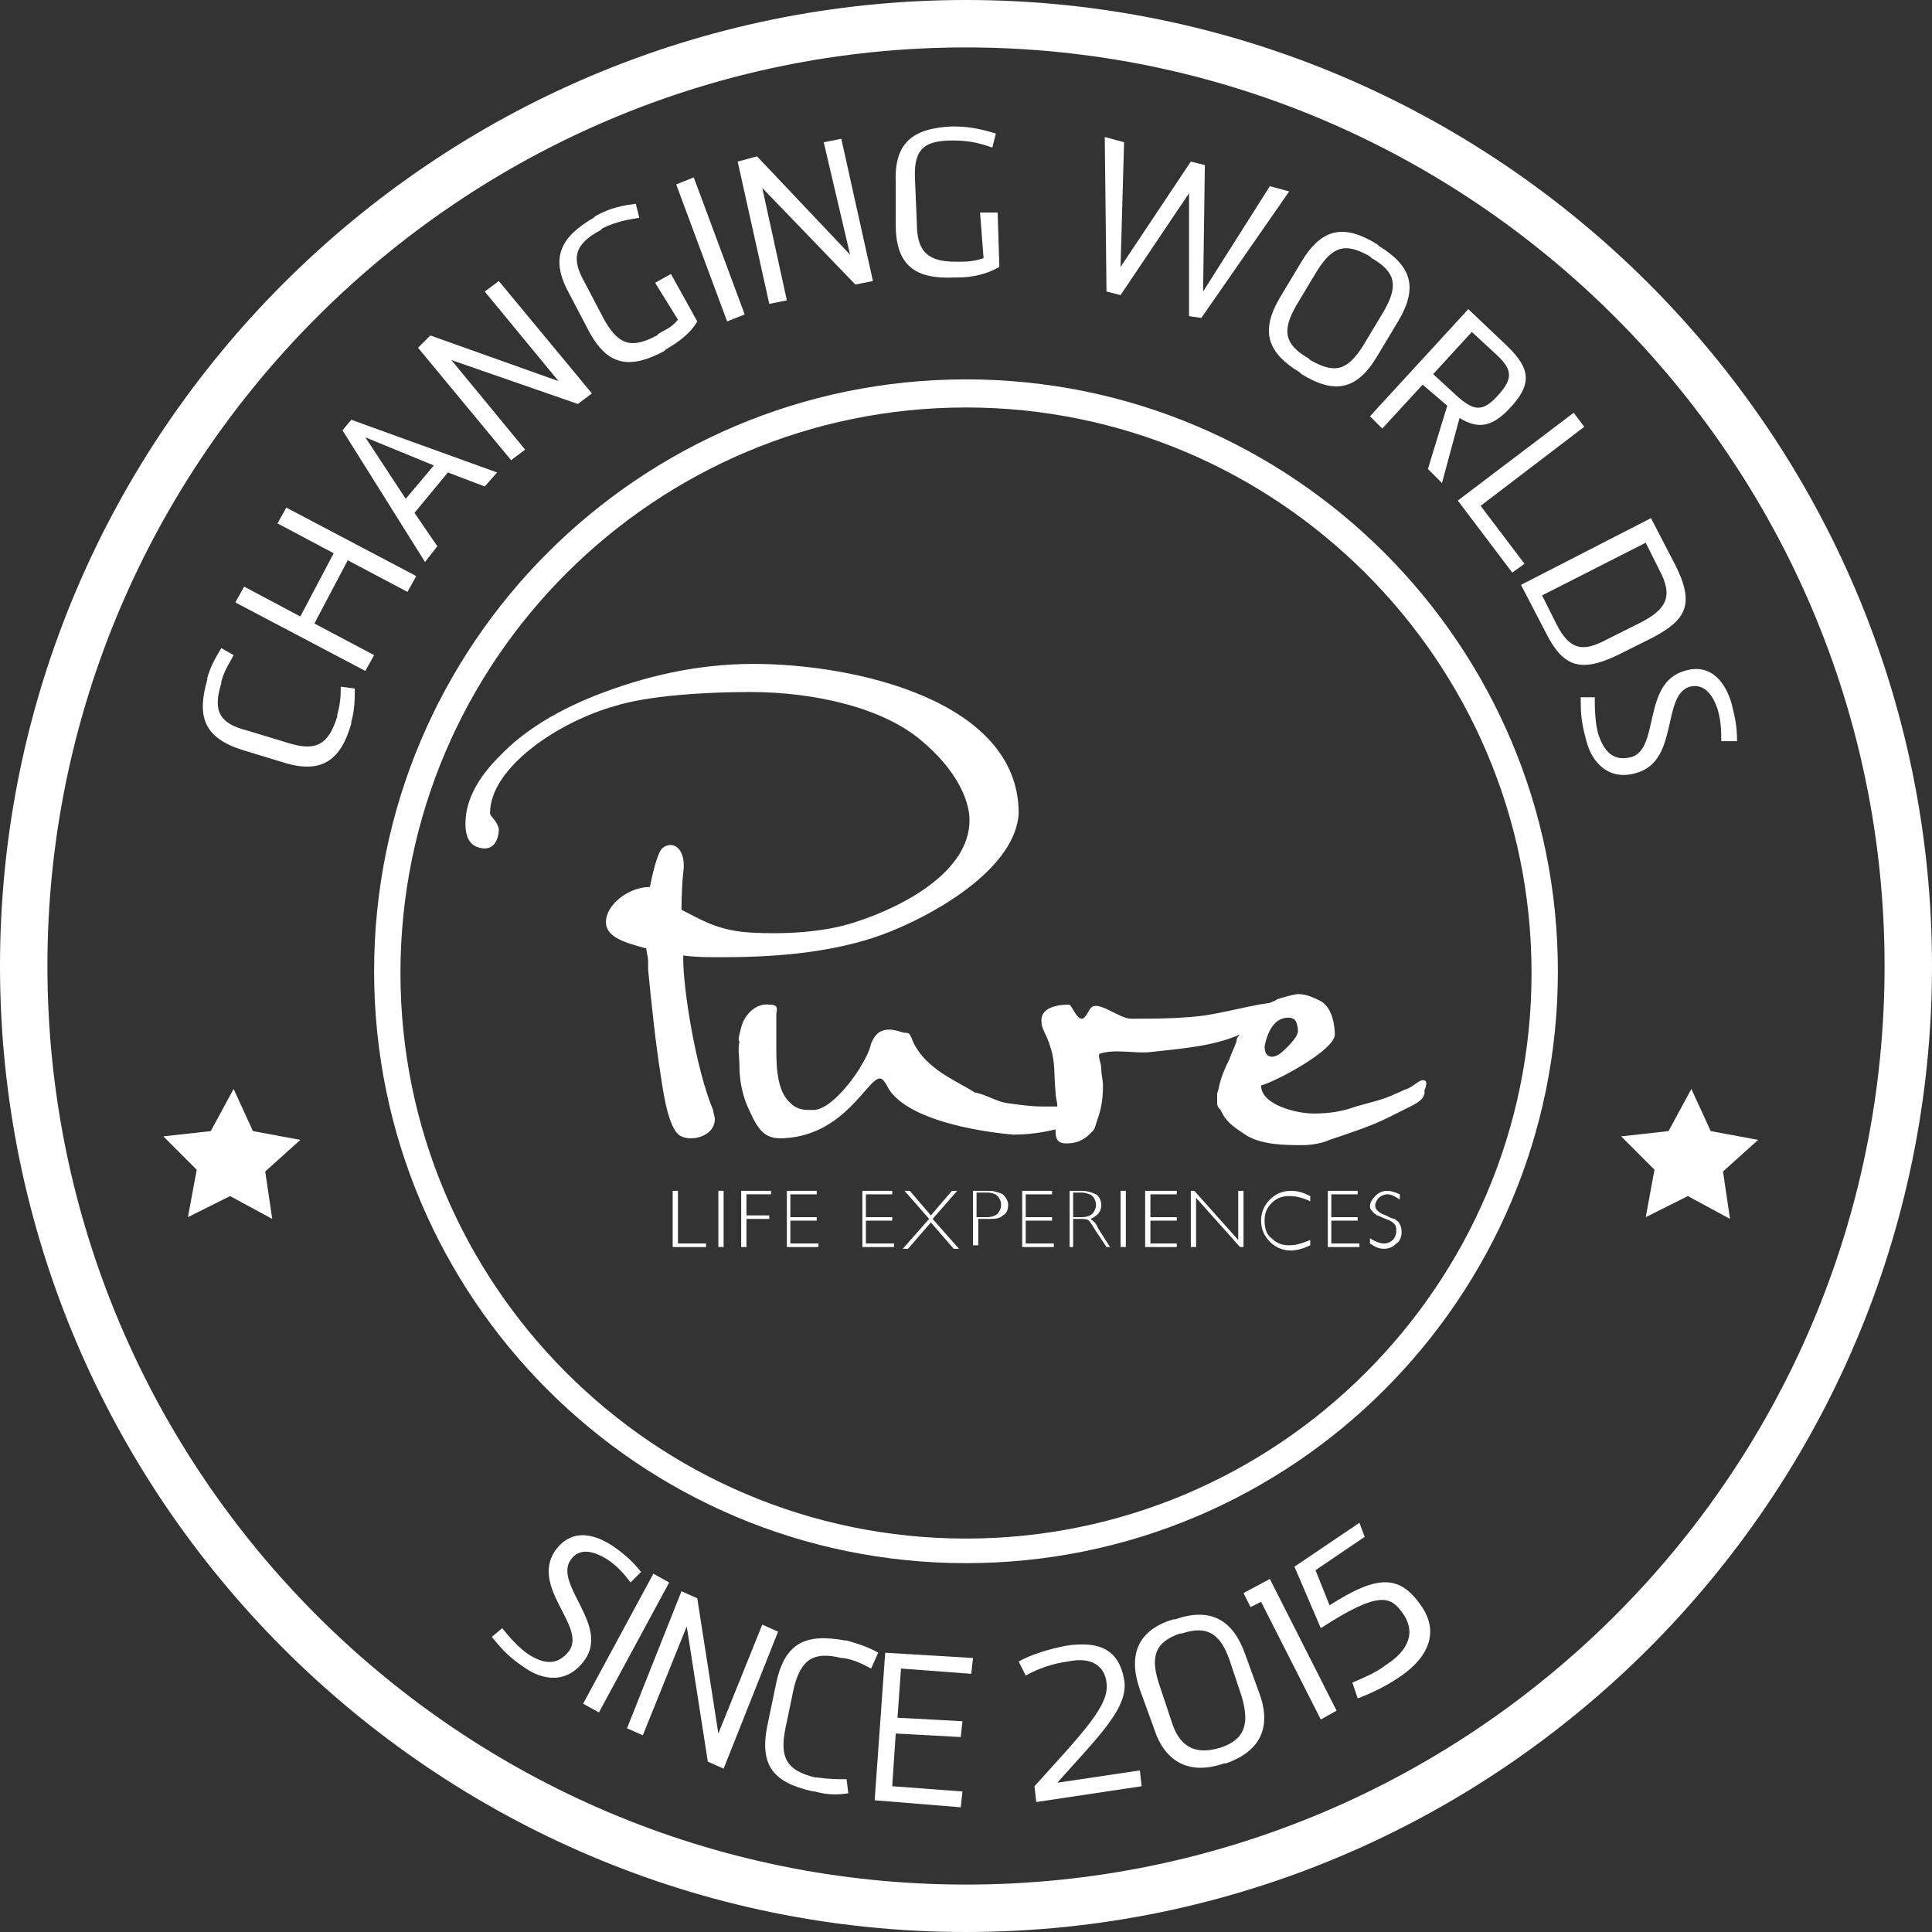
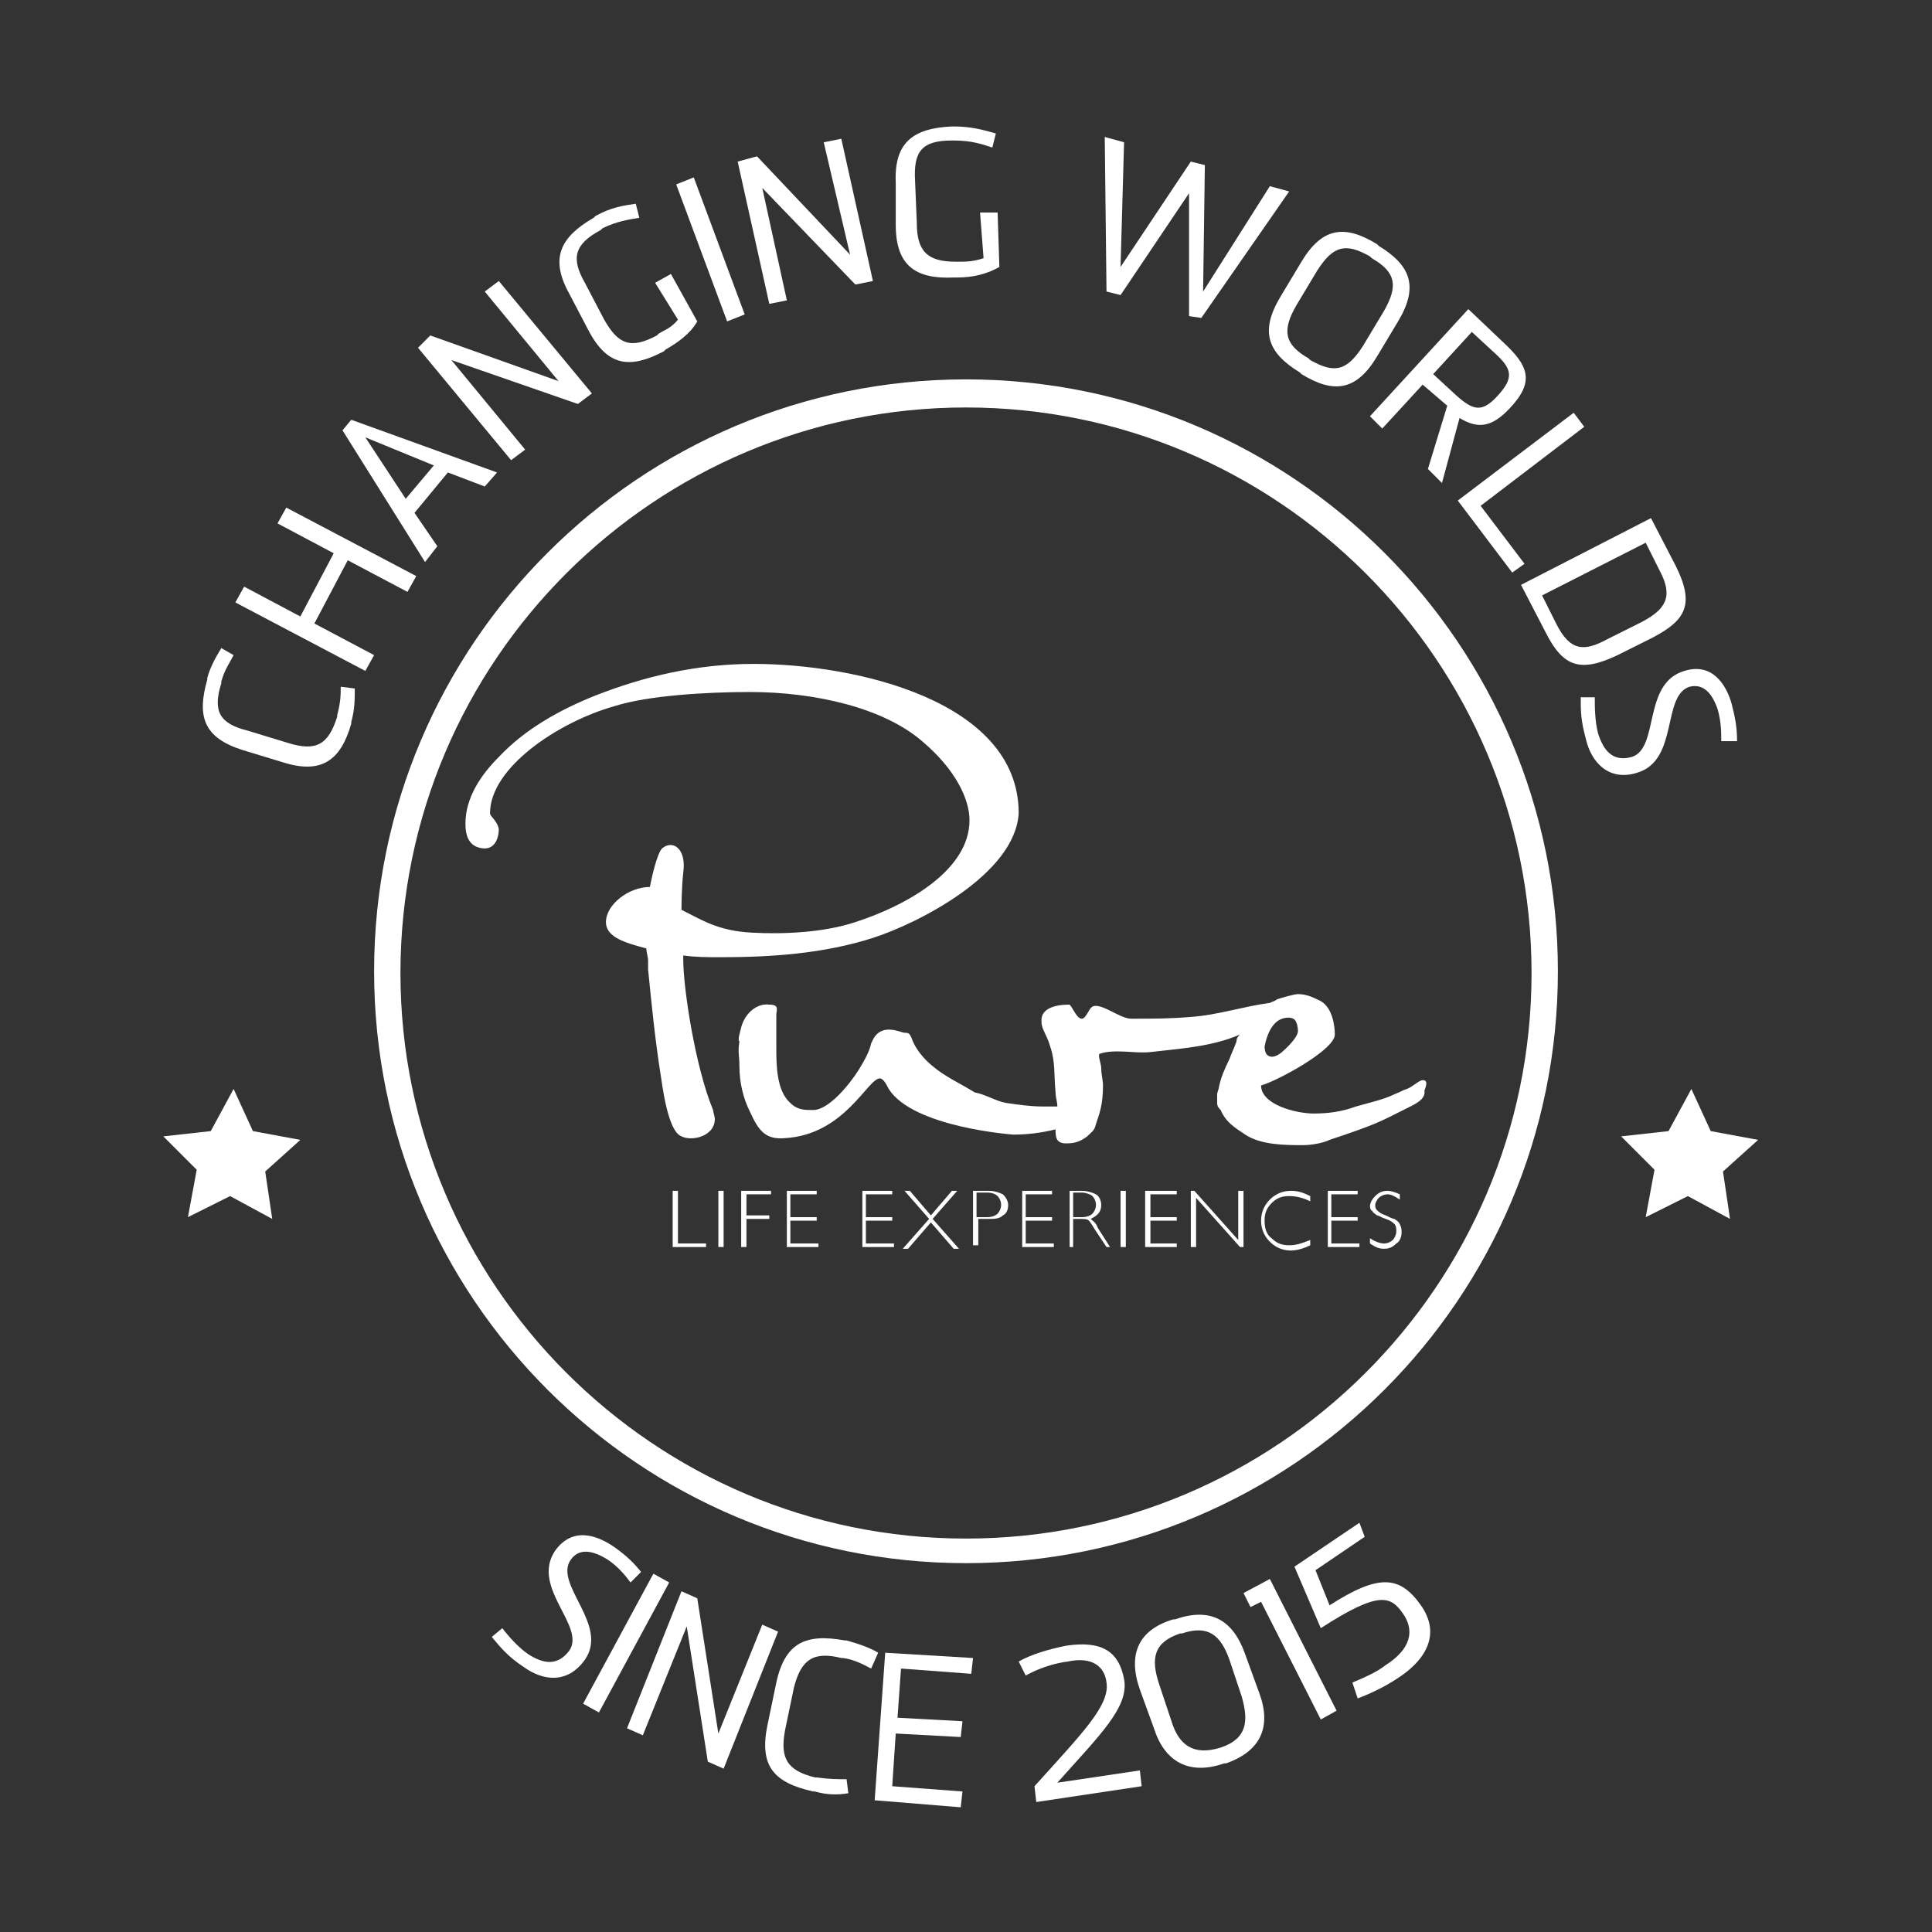
<svg xmlns="http://www.w3.org/2000/svg" version="1.1" id="Ebene_1" width="110" height="110" x="0px" y="0px" viewBox="0 0 110 110" style="enable-background:new 0 0 110 110;" xml:space="preserve">
  <rect x="0" y="0" width="110" height="110" fill="#333333" stroke="none" />
  <style type="text/css">
	.st0{fill:#FFFFFF;}
</style>
  <path class="st0" d="M55,89c-18.6,0-33.7-15.1-33.7-33.7c0-18.6,15.1-33.7,33.7-33.7c18.6,0,33.7,15.1,33.7,33.7  C88.7,73.9,73.6,89,55,89z M55,23.2c-17.7,0-32.2,14.4-32.2,32.2c0,17.7,14.4,32.2,32.2,32.2c17.7,0,32.2-14.4,32.2-32.2  C87.2,37.6,72.7,23.2,55,23.2z" />
-   <path class="st0" d="M55,110C24.7,110,0,85.3,0,55C0,24.7,24.7,0,55,0c30.3,0,55,24.7,55,55C110,85.3,85.3,110,55,110z M55,2.7  C26.2,2.7,2.7,26.2,2.7,55c0,28.8,23.4,52.3,52.3,52.3c28.8,0,52.3-23.4,52.3-52.3C107.3,26.2,83.8,2.7,55,2.7z" />
  <g>
    <g>
      <path class="st0" d="M49.7,53.4c-2.8,0.9-5.8,1.1-8.7,1.1c-0.7,0-1.4,0-2.1-0.1v0.2c0,1.7,0.7,6.2,1.7,8.6c0,0.1,0.1,0.4,0.1,0.5    c0,1-1.3,1.3-1.9,1c-0.8-0.3-1.1-3-1.2-3.6c-0.3-1.9-0.5-3.9-0.7-5.9c0-0.2,0-0.3,0-0.5c0-0.2-0.1-0.5-0.1-0.7    c-1.1-0.3-2.3-0.6-2.3-1.5c0-1,1.3-2,2.5-2c0.1-0.5,0.4-1.9,0.7-2.2c0.6-0.5,1.4,0,1.2,1.4c-0.1,0.9-0.1,2.1-0.1,2.1    c1.2,0.6,2.1,1.2,4,1.3c1.8,0.1,4.1,0,5.9-0.6c2.8-0.9,6.5-2.9,6.5-5.8c0-1.2-0.8-2.9-2.7-4.5c-2.2-1.9-6.1-2.8-9.8-2.8    c-2.5,0-5.8,0.2-7.7,0.8c-3.2,0.9-7.1,3.5-7.1,6.1c0,0.2,0.4,0.4,0.5,0.9c0,0.6-0.3,1.4-1.3,1c-0.4-0.2-0.6-0.6-0.6-1.3    c0-1.5,0.9-2.8,1.9-3.8c1.5-1.6,3.5-2.7,5.5-3.5c2.8-1.1,5.8-1.8,9-1.8c5.8,0,15.1,2.1,15.1,8.5C57.8,49.8,52.2,52.6,49.7,53.4z" />
    </g>
    <path class="st0" d="M81,61.5c-0.2,0-0.6,0.4-0.9,0.5c-0.3,0.1-0.2,0.1-0.7,0.3c-0.6,0.3-1.5,0.5-2.2,0.7c-0.8,0.3-1.6,0.4-2.4,0.4   c-1,0-3-0.5-3-1.6c0.8-0.2,4.2-2,4.2-2.9c0-0.4-0.1-1.5-0.8-1.9c-0.4-0.2-0.8-0.4-1.3-0.4c-0.2,0-0.9,0.2-1.2,0.3   c-0.1,0.1-0.2,0.1-0.4,0.2c-1.5,0.2-3,0.7-4.5,0.8C66.6,58,65.7,58,64.4,58c-0.7,0-1.9-1.1-2.3-0.6C62,57.5,61.8,58,61.6,58   c-0.3,0-0.5-0.6-0.7-0.8c-0.3,0-1.7,0-1.6,1c0,0.4,0.3,0.7,0.5,1.4c0.3,0.9,0.2,1.6,0.3,2.6c0,0.3,0.1,0.5,0.1,0.8   c-0.3,0-0.5,0-0.8,0c-0.7,0-1.4-0.1-2.1-0.2c-0.6-0.1-1.2-0.5-1.8-0.6c-0.8-0.5-1.7-0.9-2.4-1.5c-0.5-0.4-1-1-1.2-1.6   c-0.1-0.2-0.1-0.3-0.4-0.3c-0.2,0-1.3-0.6-1.8,0.4l-0.1,0.2c-0.1,0.5-0.4,1-0.7,1.5c-0.5,0.8-1.7,2.3-2.6,2.3c-0.5,0-0.9,0-1.3-0.4   c-0.8-0.7-0.8-2.2-0.8-3.2c0-0.6,0-1.2,0-1.8c0-0.3,0.2-0.6-0.4-0.6c-0.7-0.1-1.4,0.5-1.6,1.3c-0.1,0.4-0.2,0.7-0.1,0.8   c-0.1,0.6,0,0.8,0,1.4c0,0.9,0.2,1.8,0.6,2.6c0.5,1.1,0.9,1.6,2,1.5c3.4-0.2,4.7-3.4,5.4-3.4c0.2,0,0.4,0.4,0.5,0.6   c1.4,2.2,7.1,2.6,7.1,2.6c0.8,0,1.6-0.1,2.4-0.3c0,0.4,0,0.8,0.6,0.8c0.5,0,0.8-0.1,1.2-0.4c0.3-0.3,0.4-0.3,0.5-0.7   c0.2-0.6,0.4-1.1,0.4-2.2c0-0.3-0.1-0.6-0.1-1c0-0.2-0.2-0.7-0.1-0.8c0.9-0.3,2,0,2.9-0.1c1.7-0.2,3.5-0.3,5.1-1   c-0.1,0.1-0.2,0.2-0.2,0.4c-0.1,0.3-0.3,0.7-0.4,1c-0.3,0.6-0.5,1.1-0.6,1.6c0,0.1-0.1,0.3-0.1,0.4c0,0.2,0,0.3,0,0.5   c0,0.2,0.1,0.3,0.2,0.4c0.3,0.7,0.8,1,1.4,1.4c0.9,0.6,2.3,0.6,3.3,0.6c0.4,0,1.1-0.1,1.5-0.3c2.7-0.9,2.8-1,4.4-1.8   c0.4-0.2,1.1-0.5,1-1C81.3,61.6,81.2,61.5,81,61.5z M73.9,58.7c0,0.4-0.8,1.1-0.8,1.1c-0.2,0.2-0.6,0.5-0.9,0.3   C72,60,72,59.6,72,59.6c0.1-0.6,0.4-1.4,1-1.6c0.3-0.1,0.7-0.1,0.8,0.2C73.9,58.4,73.9,58.7,73.9,58.7z" />
    <g>
      <path class="st0" d="M38.6,67.8v3h1.6v0.2h-1.9v-3.2H38.6z" />
      <path class="st0" d="M41.2,67.8v3.2h-0.3v-3.2H41.2z" />
      <path class="st0" d="M43.9,67.8V68h-1.4v1.2h1.3v0.2h-1.3v1.6h-0.3v-3.2H43.9z" />
      <path class="st0" d="M46.5,67.8V68h-1.5v1.3h1.5v0.2h-1.5v1.3h1.6v0.2h-1.8v-3.2H46.5z" />
      <path class="st0" d="M50.8,67.8V68h-1.5v1.3h1.5v0.2h-1.5v1.3h1.6v0.2h-1.8v-3.2H50.8z" />
      <path class="st0" d="M53,69.2l1.2-1.4h0.3l-1.4,1.6l1.5,1.7h-0.3L53,69.6l-1.3,1.5h-0.3l1.5-1.7l-1.4-1.6h0.3L53,69.2z" />
      <path class="st0" d="M55.4,67.8h0.9c0.3,0,0.6,0.1,0.8,0.2c0.2,0.2,0.3,0.4,0.3,0.6c0,0.3-0.1,0.5-0.3,0.6    c-0.2,0.2-0.5,0.2-0.8,0.2h-0.6v1.5h-0.3V67.8z M55.6,68v1.3h0.6c0.3,0,0.5-0.1,0.6-0.2c0.1-0.1,0.2-0.3,0.2-0.5    c0-0.2-0.1-0.4-0.2-0.5c-0.1-0.1-0.3-0.2-0.6-0.2H55.6z" />
      <path class="st0" d="M59.9,67.8V68h-1.5v1.3h1.5v0.2h-1.5v1.3h1.6v0.2h-1.8v-3.2H59.9z" />
      <path class="st0" d="M60.8,67.8h0.8c0.3,0,0.6,0.1,0.8,0.2c0.2,0.1,0.3,0.4,0.3,0.6c0,0.4-0.2,0.6-0.6,0.8    c0.1,0.1,0.3,0.2,0.4,0.5l0.7,1.1H63l-0.6-0.9c-0.2-0.3-0.3-0.5-0.4-0.6c-0.1-0.1-0.3-0.1-0.5-0.1h-0.4v1.6h-0.2V67.8z M61.1,68    v1.3h0.5c0.3,0,0.5-0.1,0.6-0.2c0.1-0.1,0.2-0.3,0.2-0.5c0-0.2-0.1-0.4-0.2-0.5c-0.1-0.1-0.4-0.2-0.6-0.2H61.1z" />
      <path class="st0" d="M64.1,67.8v3.2h-0.3v-3.2H64.1z" />
      <path class="st0" d="M67,67.8V68h-1.5v1.3H67v0.2h-1.5v1.3H67v0.2h-1.8v-3.2H67z" />
      <path class="st0" d="M70.8,67.8v3.2h-0.2l-2.5-2.8v2.8h-0.3v-3.2h0.2l2.5,2.8v-2.8H70.8z" />
      <path class="st0" d="M74.6,68.1v0.3c-0.4-0.2-0.8-0.3-1.2-0.3c-0.4,0-0.7,0.1-1,0.4c-0.3,0.3-0.4,0.6-0.4,1c0,0.4,0.1,0.8,0.4,1    c0.3,0.3,0.6,0.4,1,0.4c0.4,0,0.7-0.1,1.2-0.3v0.3c-0.4,0.2-0.8,0.3-1.1,0.3c-0.5,0-0.9-0.2-1.2-0.5c-0.3-0.3-0.5-0.7-0.5-1.2    c0-0.5,0.2-0.9,0.5-1.2c0.3-0.3,0.7-0.5,1.2-0.5C73.9,67.8,74.2,67.9,74.6,68.1z" />
      <path class="st0" d="M77.3,67.8V68h-1.5v1.3h1.5v0.2h-1.5v1.3h1.6v0.2h-1.8v-3.2H77.3z" />
      <path class="st0" d="M79.7,68v0.3C79.4,68.1,79.2,68,79,68c-0.2,0-0.4,0.1-0.5,0.2c-0.1,0.1-0.2,0.3-0.2,0.4c0,0.1,0,0.2,0.1,0.3    c0.1,0.1,0.2,0.2,0.5,0.3c0.2,0.1,0.4,0.2,0.5,0.2c0.1,0.1,0.2,0.1,0.3,0.3s0.1,0.3,0.1,0.5c0,0.2-0.1,0.5-0.3,0.6    c-0.2,0.2-0.4,0.3-0.7,0.3c-0.3,0-0.5-0.1-0.8-0.3v-0.3c0.3,0.2,0.6,0.3,0.8,0.3c0.2,0,0.4-0.1,0.5-0.2c0.1-0.1,0.2-0.3,0.2-0.5    c0-0.1,0-0.3-0.1-0.4c-0.1-0.1-0.2-0.2-0.5-0.3c-0.3-0.1-0.4-0.2-0.5-0.2c-0.1-0.1-0.2-0.1-0.3-0.3C78.1,69,78,68.8,78,68.7    c0-0.2,0.1-0.4,0.3-0.6c0.2-0.2,0.4-0.3,0.7-0.3C79.2,67.8,79.5,67.9,79.7,68z" />
    </g>
  </g>
  <g>
    <g>
      <path class="st0" d="M28.6,92.7c0.3,0.4,0.9,1.1,1.5,1.5c0.8,0.5,1.6,0.7,2.3-0.2c1-1.4-2.2-3.6-0.8-5.7c1-1.4,2.4-0.9,3.4-0.2    c0.7,0.5,1.1,0.9,1.5,1.4l-0.6,0.6c-0.3-0.4-0.7-0.9-1.3-1.3c-0.8-0.5-1.6-0.7-2.1,0c-1,1.4,2.2,3.7,0.8,5.7    c-1,1.4-2.4,1.2-3.5,0.4c-0.9-0.6-1.3-1.1-1.8-1.7L28.6,92.7z" />
      <path class="st0" d="M33.2,97l4-7.4l0.9,0.5l-4,7.4L33.2,97z" />
      <path class="st0" d="M39.7,91l1.2,7.7l2.5-6.2l0.9,0.4l-3.1,7.8l-0.9-0.4l-1.2-7.7l-2.5,6.2l-0.9-0.4l3.1-7.8L39.7,91z" />
      <path class="st0" d="M48.3,102.1c-0.6,0.1-1.2,0.1-1.9-0.1l-0.1,0c-2.2-0.5-3.1-1.4-2.6-3.8l0.5-2.4c0.5-2.3,1.7-2.8,3.9-2.4    l0.1,0c0.7,0.2,1.3,0.4,1.8,0.7L49.6,95c-0.4-0.2-0.9-0.5-1.6-0.6l-0.1,0c-1.6-0.4-2.3,0.1-2.7,1.7l-0.5,2.4    c-0.3,1.6,0.1,2.3,1.7,2.7l0.1,0c0.7,0.1,1.2,0.1,1.7,0.1L48.3,102.1z" />
      <path class="st0" d="M49.8,102.5l0.6-8.4l5,0.3l-0.1,0.9l-4-0.3l-0.2,2.8l3.7,0.2l-0.1,0.9l-3.7-0.2l-0.2,3l4,0.3l-0.1,0.9    L49.8,102.5z" />
      <path class="st0" d="M59,102.6l-0.1-0.9c2.7-3,4.3-4.6,4.1-5.9c-0.1-0.9-0.8-1.5-2.2-1.2c-0.8,0.1-1.7,0.4-2.4,0.8L58,94.6    c0.7-0.4,1.7-0.7,2.7-0.9c2-0.3,3,0.3,3.3,1.9c0.3,1.6-1.4,3.2-3.8,5.9l4.7-0.7l0.1,0.9L59,102.6z" />
      <path class="st0" d="M65.7,98.4l-0.8-2.2c-0.7-2-0.1-3.4,1.9-4l0.1,0c2-0.7,3.3,0,4,2l0.8,2.2c0.7,1.9,0.1,3.3-1.9,4l-0.1,0    C67.7,101.1,66.3,100.3,65.7,98.4z M69.5,99.5c1.5-0.5,1.6-1.5,1.2-2.9l-0.7-2.1c-0.5-1.4-1.2-2-2.7-1.5l-0.1,0    c-1.5,0.5-1.7,1.4-1.2,2.9l0.7,2.1C67.1,99.3,67.9,100,69.5,99.5L69.5,99.5z" />
      <path class="st0" d="M75.2,97.9l-3.4-6.7l-0.6,0.3l-0.4-0.8l1.5-0.8l3.8,7.5L75.2,97.9z" />
      <path class="st0" d="M80.9,91.4c1.2,1.7,0.2,3.2-1.4,4.2c-0.6,0.4-1.4,0.8-2.2,1.1L77,95.8c0.7-0.3,1.4-0.6,1.9-1    c1.1-0.7,1.8-1.7,1-2.9l0,0c-0.7-1-1.3-1.4-4.7,0.8l-1.5-3.5l3.7-2.5l0.3,0.8l-2.8,1.9l0.8,2C78.5,89.6,79.7,89.7,80.9,91.4    L80.9,91.4z" />
    </g>
    <g>
      <path class="st0" d="M20.2,39.2c0,0.6,0,1.2-0.2,1.9l0,0.1c-0.6,2.1-1.7,2.9-3.9,2.2l-2.3-0.7c-2.2-0.7-2.6-1.9-2-4l0-0.1    c0.2-0.7,0.5-1.2,0.8-1.7l0.7,0.4c-0.2,0.4-0.5,0.8-0.7,1.5l0,0.1c-0.5,1.6-0.1,2.3,1.5,2.7l2.3,0.7c1.6,0.5,2.3,0.1,2.8-1.5    l0-0.1c0.2-0.7,0.2-1.2,0.2-1.6L20.2,39.2z" />
      <path class="st0" d="M23.2,33.7l-3.4-1.8l-1.9,3.6l3.4,1.8l-0.5,0.9l-7.4-3.9l0.5-0.9l3.2,1.7l1.9-3.6l-3.2-1.7l0.5-0.9l7.4,3.9    L23.2,33.7z" />
      <path class="st0" d="M27.6,27.7l-2.1-0.8l-1.9,2.3l1.3,1.9l-0.7,0.9l-4.7-7.5l0.5-0.6l8.3,3L27.6,27.7z M23.1,28.4l1.6-1.9    l-3.9-1.6L23.1,28.4z" />
      <path class="st0" d="M24.5,19.1l7.3,2.6l-4.2-5.1l0.8-0.6l5.3,6.4L32.9,23l-7.2-2.5l4.2,5.1l-0.8,0.6l-5.3-6.4L24.5,19.1z" />
      <path class="st0" d="M37.3,16.1l0.9-0.5l1.5,2.7c-0.4,0.7-1.1,1.2-1.8,1.6l-0.1,0.1c-1.9,1-3.2,0.9-4.3-1.2l-1.1-2.1    c-1.1-2-0.5-3.2,1.4-4.3l0.1-0.1c0.9-0.5,1.6-0.6,2.3-0.7l0.2,0.8c-0.6,0.1-1.3,0.2-2.1,0.6l-0.1,0.1c-1.5,0.8-1.7,1.6-0.9,3    l1.1,2.1c0.8,1.4,1.5,1.7,3,0.9l0.1-0.1c0.3-0.2,0.7-0.3,1.1-0.8L37.3,16.1z" />
      <path class="st0" d="M41.4,18.3l-2.9-7.8l1-0.4l2.9,7.8L41.4,18.3z" />
      <path class="st0" d="M43.1,8.9l5.3,5.6l-1.5-6.4l1-0.2l1.8,8.1l-1,0.2l-5.3-5.5l1.4,6.4l-1,0.2l-1.8-8.1L43.1,8.9z" />
      <path class="st0" d="M55.8,12.1l1,0l0.1,3.1c-0.7,0.4-1.5,0.6-2.4,0.6l-0.2,0c-2.2,0.1-3.3-0.7-3.3-3L51,10.4    c-0.1-2.3,1-3.1,3.2-3.2l0.1,0c1,0,1.7,0.2,2.4,0.4l-0.2,0.8c-0.6-0.2-1.2-0.4-2.2-0.4l-0.1,0c-1.7,0-2.2,0.6-2.1,2.3l0.1,2.4    c0,1.6,0.6,2.2,2.2,2.2l0.2,0c0.4,0,0.8,0,1.4-0.2L55.8,12.1z" />
      <path class="st0" d="M67.7,18l0-7l-3.9,5.8l-0.8-0.2l-0.1-8.8l1.1,0.3l-0.2,7.1l4-6l0.8,0.2l-0.1,7.2l3.8-6l1.1,0.3l-5,7.2    L67.7,18z" />
      <path class="st0" d="M74,21.2c-1.8-1.1-2.3-2.3-1.1-4.3l1.2-2c1.2-2,2.5-2.1,4.3-1l0.1,0.1c1.8,1.1,2.3,2.3,1.1,4.3l-1.2,2    c-1.2,2-2.5,2.1-4.3,1L74,21.2z M78.8,17.7c0.8-1.4,0.7-2.2-0.7-3L78,14.6c-1.4-0.8-2.1-0.6-3,0.8l-1.2,2c-0.8,1.4-0.7,2.2,0.7,3    l0.1,0.1c1.4,0.8,2.1,0.6,3-0.8L78.8,17.7z" />
      <path class="st0" d="M78,23.7l5.6-6.1l2,1.9c1.4,1.3,1.8,2.2,0.4,3.7c-1.1,1.2-1.9,1.2-2.9,0.6l-1,3.7l-0.8-0.8l1.1-3.6l-1.4-1.2    l-2.3,2.5L78,23.7z M82.9,22.5c1,0.9,1.5,1,2.4,0c0.9-1,0.8-1.5-0.2-2.4l-1.3-1.2l-2.2,2.4L82.9,22.5z" />
      <path class="st0" d="M83,28.5l6.6-5l0.6,0.8l-5.9,4.5l2.5,3.3l-0.7,0.5L83,28.5z" />
      <path class="st0" d="M86.6,33.3l7.4-3.8l1.4,2.7c1.1,2.2,0.6,3.1-1.3,4.1l-2,1c-2.1,1-3.1,0.7-4.1-1.3L86.6,33.3z M93.5,35.4    c1.3-0.7,1.8-1.4,1-2.9l-0.8-1.6l-5.9,3l0.8,1.6c0.8,1.6,1.6,1.6,2.9,0.9L93.5,35.4z" />
      <path class="st0" d="M90.8,39.7c0,0.5,0,1.4,0.2,2.1c0.3,0.9,0.8,1.6,1.9,1.3c1.6-0.5,0.6-4.2,3-4.9c1.6-0.5,2.4,0.8,2.7,1.9    c0.2,0.8,0.3,1.3,0.3,2.1L98,42.2c0-0.5,0-1.1-0.2-1.8c-0.3-0.9-0.8-1.5-1.6-1.3c-1.6,0.5-0.6,4.2-3,4.9c-1.6,0.5-2.6-0.6-2.9-1.9    c-0.3-1.1-0.3-1.6-0.3-2.4L90.8,39.7z" />
    </g>
  </g>
  <polygon class="st0" points="17.1,64.9 15.1,66.7 15.5,69.4 13.1,68.1 10.7,69.3 11.2,66.6 9.3,64.7 12,64.4 13.3,62 14.4,64.4 " />
  <polygon class="st0" points="100.1,64.9 98.1,66.7 98.5,69.4 96.1,68.1 93.7,69.3 94.2,66.6 92.3,64.7 95,64.4 96.3,62 97.4,64.4   " />
</svg>